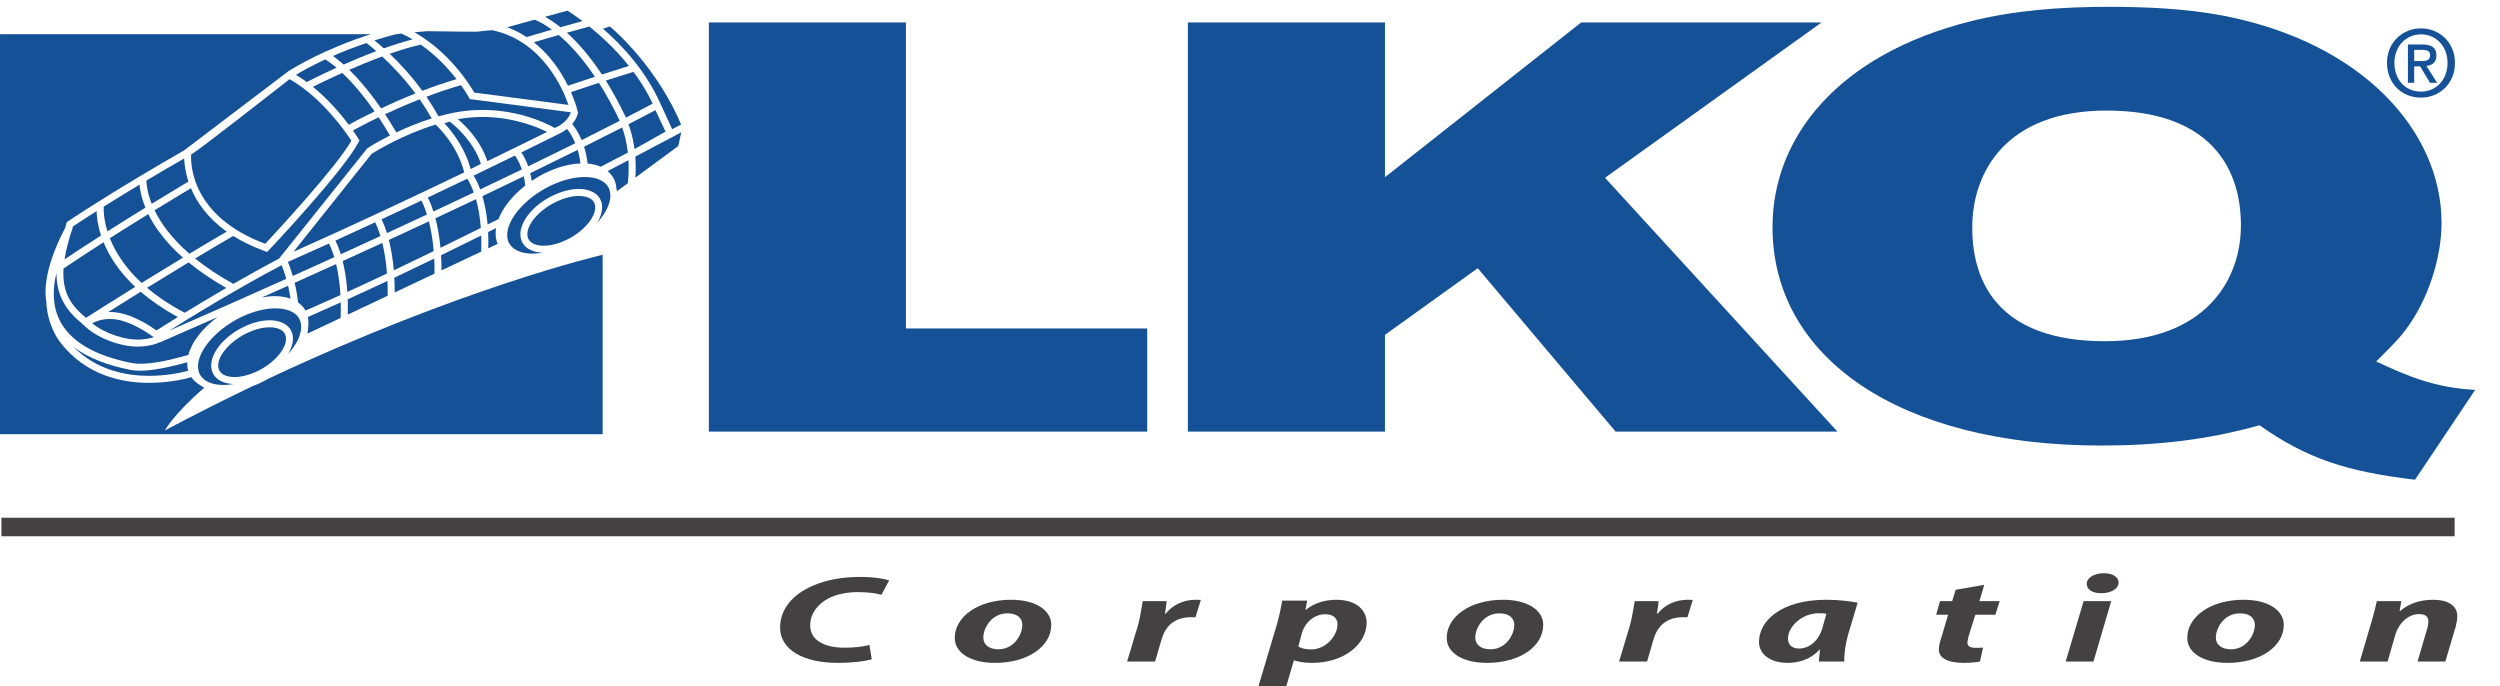
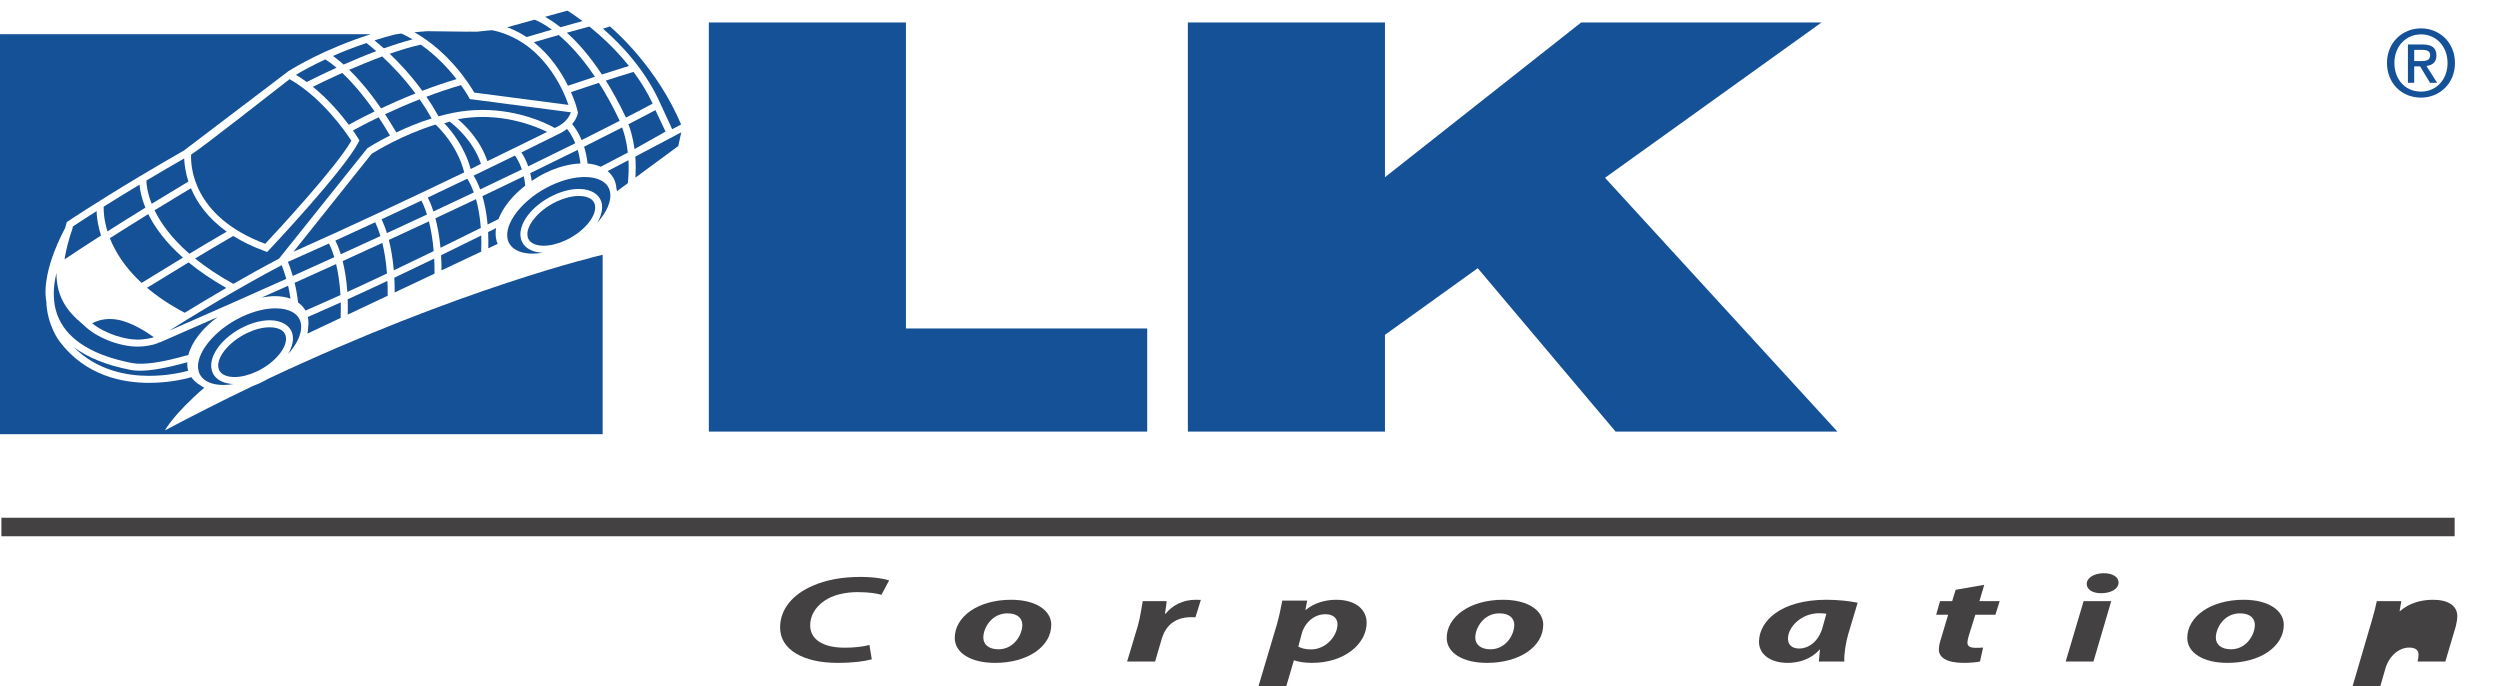
<svg xmlns="http://www.w3.org/2000/svg" height="60" width="218.667" version="1.1" viewBox="0 0 218.667 60">
  <g transform="translate(-130.347 -516.945)">
    <g transform="matrix(2 0 0 -2 130.347 576.945)">
      <g transform="scale(.027)">
        <g fill="#155196">
          <path d="m3921.82 1012.23c7.66 0 14.42 0.74 14.42 9.74 0 7.5-7.37 8.4-13.52 8.4h-12.29v-18.14h11.39zm-11.39-35.257h-10.21v62.107h23.55c15 0 22.66-5.25 22.66-17.85 0-11.25-6.89-15.9-16.21-16.95l17.4-27.307h-11.54l-16.06 26.547h-9.59v-26.547zm11.1 78.457c-24.3 0-43.21-19.06-43.21-46.35 0-25.506 16.51-46.365 43.21-46.365 24 0 42.89 18.906 42.89 46.365 0 27.29-18.89 46.35-42.89 46.35zm0-102.461c-32.25 0-55.2 24.16-55.2 56.111 0 33.75 25.49 56.1 55.2 56.1 29.39 0 54.9-22.35 54.9-56.1 0-33.748-25.51-56.111-54.9-56.111" />
-           <path d="m3412.15 932.012c-161.76 0-217.59-98.555-217.59-189.61 0-94.824 48.67-183.984 214.74-183.984 160.33 0 220.45 96.68 220.45 187.734 0 94.805-51.54 185.86-217.6 185.86zm499.61-597.949c-110.23 13.144-174.65 33.789-251.95 88.242-83.03-23.477-166.06-32.871-256.25-32.871-327.81 0-532.52 142.695-532.52 353.906 0 146.426 107.36 279.75 320.66 333.24 70.14 17.83 147.44 23.48 223.32 23.48 61.55 0 124.54-2.83 184.67-14.08 226.17-43.19 355.02-186.82 355.02-336.078 0-55.39-21.46-125.781-60.11-175.547-12.9-16.875-30.08-32.851-45.83-48.808 52.97-24.395 94.5-42.227 160.34-45.996l-97.35-145.488" />
          <path d="m2616.9 411.973-223.32 264.707-150.29-107.95v-156.757h-319.25v662.737h319.25v-250.647l317.79 250.647h389.37l-350.72-251.585 376.49-411.152h-359.32" />
          <path d="m1148.16 411.973v662.737h319.24v-495.647h390.8v-167.09h-710.04" />
          <path d="m409.93 486.047c-45.903-21.984-93.614-45.949-142.778-72.082 0 0 12.852 25.094 63.703 69.18-2.398 1.261-4.687 2.609-6.722 4.175-5.965 3.313-10.66 7.711-14.192 12.891-4.546-1.371-32.23-9.246-68.433-9.246-42.988 0-102.945 11.515-144.449 66.39-0.746 0.915-20.879 26.219-22.141 66.59-1.316 5.946-7.731 45.176 30.559 117.825l2.675 9.558 1.719 1.168c0.535 0.367 41.77 28.258 115.988 72.692 0.024 0.234 0.047 0.437 0.063 0.546l0.703-0.089c21.387 12.8 45.539 26.968 72.207 42.242l0.02 0.16 166.597 126.449c0.231 0.184 0.489 0.383 0.719 0.563 0.008 0.011 0.141 0.093 0.172 0.113l1.598 1.215 0.16-0.082c9.613 6.135 57.957 35.605 132.332 59.415h-600.43v-647.888h976.137v290.586c-5.129-1.199-227.899-53.32-541.371-200.625-4.332-2.484-8.793-4.855-13.438-7.039-3.805-1.781-7.601-3.242-11.398-4.707" />
          <path d="m563.258 601.574 64.676 30.512c0.109 8.496-0.059 16.441-0.395 24.008-22.25-10.449-43.777-20.418-64.351-29.75 0.273-7.742 0.289-16.035 0.07-24.77" />
          <path d="m703.813 667.879c0.058 8.609-0.106 16.769-0.504 24.406-22.176-10.75-43.821-21.144-64.582-30.953 0.406-7.473 0.57-15.508 0.566-23.891l64.52 30.438" />
          <path d="m924.609 929.215-163.601 21.406-1.383 2.563c-0.129 0.242-4.586 8.3-12.949 20.046-19.371-5.621-38.199-12.078-55.973-18.796 6.817-9.938 13.422-20.524 19.629-31.778 8.258 2.313 16.695 4.375 25.258 6.032 14.996 2.902 30.379 4.375 45.715 4.375 60.984 0 105.554-22.633 117.254-29.231 5.285 2.184 21.254 9.996 26.05 25.383" />
          <path d="m551.957 621.301c-18.422-8.293-36.336-16.246-53.359-23.606 1.113-5.179 1.351-10.593 0.574-16.195 0.004-3.5-0.445-7.094-1.219-10.738l53.781 25.371c0.336 8.887 0.411 17.305 0.223 25.168" />
          <path d="m790.914 708.965 15.219 7.183c-0.699 1.696-1.422 3.375-1.899 5.2-1.668 6.402-1.847 13.242-0.761 20.289-4.356-2.184-8.528-4.235-12.836-6.383 0.41-8.152 0.492-16.945 0.277-26.289" />
          <path d="m779.398 703.535c0.36 9.317 0.391 18.067 0.11 26.184-22.278-11.074-44.063-21.821-65.098-32.063 0.477-7.625 0.719-15.808 0.758-24.422l64.23 30.301" />
          <path d="m240.137 764.293c-23.559-14.535-44.321-27.594-62.192-38.988 8.422-21.407 23.766-46.879 51.352-72.461 20.687 12.801 43.516 26.808 67.027 41.015-28.773 25.422-46.011 49.75-56.187 70.434" />
-           <path d="m227.809 638.547c-20.536-12.746-38.606-24.074-52.653-32.938 0.996 0.043 1.899 0.176 2.93 0.176 4.918 0 9.949-0.472 14.949-1.41 23.59-4.434 47.82-19.637 60.379-28.477 5.402 3.457 17.672 11.25 34.555 21.696-24.164 13.215-44.008 27.043-60.16 40.953" />
          <path d="m303.227 524.355c-32.383-9.125-57.934-13.71-76.586-13.71-5.743 0-10.817 0.429-15.25 1.3-38.918 7.637-69.481 20.047-91.832 36.871 37.582-37.925 86.027-46.488 121.949-46.488 31.105 0 55.957 6.199 63.398 8.27-0.058 0.215-0.176 0.394-0.234 0.609-1.152 4.215-1.609 8.617-1.445 13.148" />
          <path d="m366.473 644.719c-24.25 13.777-44.375 27.687-61.024 41.371-23.511-14.184-46.422-28.223-67.261-41.113 16.289-13.797 36.351-27.497 60.976-40.485 18.926 11.61 42.09 25.567 67.309 40.227" />
          <path d="m705.523 909.348c-53.218-16.332-97.304-43.418-103.558-47.364l-126.578-158.632c97.215 43.211 197.98 90.781 276.539 128.582-11.36 44.961-43.813 75.07-46.403 77.414" />
          <path d="m886.168 897.461c-16.973 8.363-55.664 24.234-104.863 24.234-13.313 0-26.621-1.312-39.688-3.613 13.086-11.051 36.61-34.586 47.836-68.016 45.996 22.301 80.684 39.442 96.715 47.395" />
          <path d="m631.68 891.617c-6.254 10.625-12.414 20.547-18.395 29.535-22.055-10.632-37.07-18.863-41.609-21.394 5.355-7.629 8.426-12.637 8.887-13.391l1.66-2.734-1.477-2.836c-23.933-46.051-140.523-169.879-145.473-175.125l-2.558-2.711-3.5 1.266c-20.094 7.234-37.024 15.632-51.449 24.679-20.231-11.703-41.164-24.09-61.832-36.508 16.832-13.593 37.214-27.421 61.961-41.078 23.886 13.739 49.199 27.821 74.191 40.934l-0.051 0.062 142.981 178.719c1.222 0.801 15.144 9.735 36.664 20.582" />
          <path d="m626.824 668.102c-1.515 20.039-4.363 36.558-7.562 49.515-20.602-9.48-42.117-19.32-64.239-29.387 3.258-12.964 6.192-29.449 7.582-49.957 20.504 9.344 42.028 19.364 64.219 29.829" />
          <path d="m1078.02 897.977-16.46 34.753c-7.29-3.902-21.65-11.519-43.7-22.875 3.04-7.691 7.41-21.3 9.91-40.195 17.81 9.93 50.25 28.317 50.25 28.317" />
          <path d="m1029.18 823.414 69.49 51.176 4.76 22.168c-25.33-13.449-50.11-26.528-74.39-39.266 0.76-10.179 0.95-21.523 0.14-34.078" />
          <path d="m987.855 1068.32-11.136-3.67c31.581-27.66 69.681-68.795 93.031-121.548l19.01-41.25c4.83 2.558 9.61 5.089 14.48 7.675-38.17 89.848-102.4 147.723-115.385 158.793" />
          <path d="m770.996 788.508c-20.762-9.856-42.672-20.184-65.746-30.981 3.324-12.586 6.41-28.355 8.25-47.804 21.109 10.308 42.945 21.097 65.316 32.25-1.418 19.019-4.378 34.465-7.82 46.535" />
          <path d="m235.453 774.762c-6.297 15.461-8.68 28.297-9.473 37.242-22.714-13.652-42.164-25.637-58.074-35.617-0.191-6.797 0.352-21.266 6.176-40.063 17.75 11.305 38.203 24.156 61.371 38.438" />
          <path d="m694.691 752.578c-20.652-9.64-42.363-19.707-64.851-30.078 3.312-12.957 6.308-29.293 8.019-49.215 20.758 9.848 42.434 20.293 64.625 31.086-1.648 19.606-4.578 35.609-7.793 48.207" />
          <path d="m470.551 627.344c-1.078 7.511-2.438 14.551-3.934 20.941-13.957-6.258-28.187-12.621-42.668-19.074 7.239 1.309 14.356 2.207 21.129 2.207 9.551 0 18.086-1.449 25.473-4.074" />
          <path d="m494.813 608.078c18.019 7.817 37.023 16.289 56.64 25.164-1.176 20.59-3.93 37.207-7.055 50.149-21.628-9.825-44.132-19.981-67.207-30.352 2.278-9.371 4.317-20.125 5.629-31.922 5.055-3.543 9.149-7.894 11.993-13.039" />
          <path d="m997.227 813.68c0.683-2.617 1.05-5.328 1.257-8.075 0.051-0.164 0.137-0.304 0.184-0.472 0.324-1.199 0.477-2.449 0.691-3.684l17.631 12.985c1.41 13.75 1.57 26.183 0.96 37.238-11.34-5.942-22.602-11.828-33.727-17.621 6.328-5.328 10.855-12.156 13.004-20.371" />
          <path d="m95.902 593.879c16.571-34.895 56.157-58.711 117.672-70.781 18.418-3.59 49.078 0.879 91.547 13.152 5.422 20.879 22.609 43.102 47.121 61.156-30.265-13.347-61.437-27.023-93.781-41.109l-0.176 0.402c-5.297-3.051-14.051-5.289-26.469-6.609-2.691-0.285-5.503-0.426-8.41-0.426-30.316 0-67.918 14.859-87.465 34.555l-0.527 0.535c-27.055 21.926-43.973 45.519-43.961 84.164-5.707-23.098-7.316-50.25 4.449-75.039" />
          <path d="m850.785 810.477c-0.601 5.453-1.375 10.586-2.402 15.089-20.731-10.027-43.133-20.769-66.977-32.117 3.582-12.121 6.742-27.304 8.422-45.98 5.895 2.941 11.637 5.789 17.617 8.793 7.227 18.812 22.637 38.054 43.34 54.215" />
          <path d="m940.211 846.332c-0.996 8.199-2.578 15.559-4.523 22.016-22.551-11.207-48.211-23.813-76.864-37.711 0.949-3.856 1.75-8.067 2.442-12.559 6.898 4.633 14.164 8.992 21.937 12.809 19.578 9.582 39.145 14.758 57.008 15.445" />
          <path d="m1016.96 863.984c-2.15 19.11-6.38 32.899-9.31 40.625-16.81-8.613-37.369-19.015-61.595-31.101 2.484-7.875 4.527-16.926 5.66-27.246 7.933-0.703 15.078-2.5 21.277-5.258 14.446 7.519 29.148 15.207 43.968 22.98" />
          <path d="m692.938 791.145c2.222-4.27 5.601-11.715 9.097-22.579 22.981 10.762 44.746 21.024 65.41 30.836-4.027 11.118-8.086 18.391-10.625 22.274-19.984-9.613-41.445-19.879-63.882-30.531" />
          <path d="m178.086 594.422c-13.168 0-23.066-3.902-28.805-6.965 20.371-16.68 56.215-28.727 81.332-26.059 9.617 1.024 15.289 2.391 18.575 3.532-10.922 7.859-35.465 23.992-58.247 28.273-4.308 0.809-8.636 1.219-12.855 1.219" />
-           <path d="m167.711 718.762c-36.277-23.278-58.488-38.297-64.824-42.621-2.535-41.094 14.105-61.297 36.371-79.821 6.148 3.918 37.476 23.887 79.75 50.141-27 25.367-42.469 50.574-51.297 72.301" />
          <path d="m466.344 686.922c1.941-4.688 4.906-12.496 7.89-22.762 23.168 10.41 45.477 20.508 67.188 30.371-3.488 11.571-6.902 18.871-8.613 22.164-22.207-10.078-44.454-20.054-66.465-29.773" />
          <path d="m156.441 769.16c-20.878-13.226-34.015-21.933-38.468-24.918l-0.473-1.582 0.41-0.14c-6.91-20-11.137-36.875-13.39-51.547 11.054 7.429 31.007 20.675 59.156 38.711-5.356 16.402-6.942 30.136-7.235 39.476" />
          <path d="m274.023 575.5c67.918 29.66 131.118 57.66 189.684 83.941-2.777 9.77-5.594 17.45-7.484 22.153-73.059-38.399-148.852-85.121-182.2-106.094" />
          <path d="m606.504 1045.7c4.008-3.22 9.176-7.56 15.18-12.93 15.722 5.63 31.543 10.68 46.593 14.54-5.734 3.4-11.679 6.6-17.922 9.47-5.437-0.64-9.851-1.28-11.976-1.83-11.117-2.91-21.695-6.04-31.875-9.25" />
          <path d="m919.957 972.254c7.988 2.707 24.281 8.195 43.68 14.543-21.61 32.153-42.016 53.553-58.711 67.613-17.836-5.07-31.93-9.2-40.317-11.7 26.996-21.33 44.579-48.726 55.348-70.456" />
          <path d="m768.188 961.148 152.578-19.964c-8.813 25.609-41.903 103.476-123.024 120.926l-8.031-0.45-17.27-1.9-13.48 0.14-2.145-0.12-65.425 0.81c-4.481-0.34-12.059-0.96-20.153-1.69 56.891-32.4 89.774-85.314 96.95-97.752" />
          <path d="m852.926 1051.09c1.703 0.52 17.207 5.19 40.98 12-13.617 9.96-23.57 14.44-27.945 16.12l-44.434-12.26c11.508-4.26 21.953-9.65 31.399-15.86" />
          <path d="m1013.92 920.609c22.16 11.426 36.46 19.028 43.25 22.672-8.71 18.664-19.46 35.797-31.04 51.383-14.54-4.394-30.13-9.32-44.841-14.07 10.781-17.231 21.751-37.106 32.631-59.985" />
          <path d="m970.074 976.945c-19.613-6.402-36.488-12.078-45.273-15.05 6.652-15.18 9.457-25.754 9.547-26.102l2.047-8.121-2.489 0.328 2.145-0.57c-1.836-6.922-5.285-12.614-9.313-17.301 3.809-4.496 9.985-13.043 15.375-25.891 24.418 12.184 44.899 22.567 61.697 31.176-11.267 23.719-22.619 44.051-33.736 61.531" />
          <path d="m954.605 1068.16c-12.988-3.51-25.257-6.89-36.445-10.02 16.758-15.05 36.313-36.66 56.778-67.66 14.234 4.614 29.392 9.426 43.772 13.81-21.554 26.99-45.062 48.52-64.105 63.87" />
          <path d="m767.129 826.641c2.883-4.575 6.781-11.887 10.648-22.332 24.114 11.472 46.563 22.261 67.473 32.379-4.844 14.414-10.594 21.652-11.242 22.433-19.172-9.379-41.746-20.355-66.879-32.48" />
          <path d="m618.047 755.918c2.305-4.695 5.449-12.078 8.652-22.355 22.559 10.402 44.149 20.433 64.86 30.101-3.555 11.356-6.954 18.793-8.926 22.598-20.852-9.875-42.465-20.039-64.586-30.344" />
          <path d="m910.051 896.77 0.086-0.055-9.063-4.531c-0.691-0.348-21.914-10.942-56.687-27.985 2.57-3.558 7.121-10.883 11.183-22.511 28.5 13.832 53.856 26.3 76.25 37.433-4.75 11.512-10.132 19.164-13.386 23.156-2.911-2.238-5.793-4.07-8.383-5.507" />
          <path d="m543.184 721.418c2.027-3.898 5.355-11.094 8.781-22.102 22.211 10.114 43.551 19.895 64.226 29.411-3.207 10.578-6.351 17.992-8.488 22.382-21.223-9.863-42.816-19.808-64.519-29.691" />
          <path d="m943.414 1076.91c-3.508 2.64-6.816 5.08-9.746 7.16l-0.652 0.46c-6.649 4.7-11.438 7.79-13.918 9.34l-36.321-10.02c6.688-3.66 15.153-9.05 24.922-16.84 10.852 3.06 22.852 6.4 35.715 9.9" />
          <path d="m429.566 716.203c17.168 18.348 115.27 123.973 139.543 166.992-8.468 13.067-47.308 69.844-100.105 99.668-23.633-18.515-146.25-114.371-157.488-120.8-0.668-0.383-1.286-0.739-1.946-1.114-0.91-17.746 1.532-100.5 119.996-144.746" />
          <path d="m545.066 1001.4c-11.187 9.54-17.898 13.32-18.078 13.42l0.067 0.13c-23.024-10.7-39.379-20.005-47.742-25.048 6.039-3.632 11.882-7.527 17.5-11.664 4.5 2.309 22.992 11.696 48.253 23.162" />
          <path d="m609.457 1028.29c-7.367 6.42-12.934 10.83-15.965 13.14-20.367-6.89-38.57-14.09-54.246-20.98 4.145-2.88 10.051-7.4 17.348-13.89 16.121 7.12 34.234 14.71 52.863 21.73" />
          <path d="m565.715 998.066c14.098-13.769 31.824-33.968 51.476-62.48 16.016 7.535 34.934 15.898 55.704 24.148-18.895 25.411-38.504 45.686-53.868 59.916-18.562-6.85-36.859-14.4-53.312-21.584" />
          <path d="m641.93 896.629c16.34 7.777 35.925 15.984 57.23 22.687-6.133 10.93-12.668 21.25-19.426 30.918-20.863-8.203-39.925-16.589-56.086-24.16 5.95-9.011 12.059-18.847 18.282-29.445" />
          <path d="m779.004 845.73c-12.262 37.29-42.367 62.129-50.762 68.485l-8.578-2.82c11.203-11.731 32.918-38.02 42.684-74.09l16.656 8.425" />
          <path d="m306.715 700.121c20.164 12.133 40.633 24.274 60.512 35.817-31.344 22.343-48.586 47.839-57.965 70.308-21.121-12.617-40.793-24.547-58.953-35.691 9.832-20.332 26.921-44.782 56.406-70.434" />
          <path d="m554.336 993.027c-21.754-9.757-39.07-18.25-47.551-22.496 25.34-20.625 45.367-44.437 58.145-61.515 2.035 1.144 17.488 9.816 41.836 21.609-20.399 29.297-38.578 49.316-52.43 62.402" />
          <path d="m305.211 817.074c-5.047 15.403-6.555 28.664-6.883 37.422-22.273-12.801-42.762-24.812-61.223-35.828 0.223-7.047 1.739-20.336 8.575-37.621 18.359 11.266 38.191 23.285 59.531 36.027" />
          <path d="m681.516 1038.81c-15.836-3.53-33.036-8.74-50.321-14.77 15.547-14.77 34.547-35.036 52.766-60.017 17.586 6.719 36.254 13.184 55.488 18.899-13.176 16.996-32.644 38.248-57.933 55.888" />
          <path d="m987.699 802.145c-3.871 14.132-18.656 22.246-40.566 22.246-16.641 0-35.399-4.668-54.242-13.5-45.391-21.309-77.625-61.782-70.391-88.379 0.891-3.246 2.418-6.141 4.41-8.727 6.684-8.664 19.258-13.512 36.121-13.512h0.004c5.231 0 10.727 0.622 16.317 1.532-7.75 0.152-14.493 1.742-20.079 4.445-7.769 3.762-13.218 9.746-15.367 17.629-6.261 23.023 16.977 54.246 52.907 71.094 14.066 6.597 28.21 10.086 40.906 10.086 19.195 0 32.91-8.27 36.679-22.118 1.176-4.324 1.125-8.964 0.332-13.714-1.042-6.266-3.515-12.743-7.527-19.149 15.86 17.488 24.16 36.363 20.645 51.168-0.071 0.293-0.071 0.609-0.149 0.899" />
          <path d="m937.719 793.688c-11.039 0-23.516-3.118-36.082-9.008-30.039-14.082-51.453-40.563-46.766-57.821 3.387-12.414 19.133-13.757 25.742-13.757h0.008c11.035 0 23.496 3.121 36.043 9.019 30.055 14.082 51.473 40.567 46.77 57.832-3.379 12.399-19.11 13.735-25.715 13.735" />
          <path d="m446.355 611.676c-16.648 0-35.417-4.672-54.281-13.52-45.394-21.273-77.617-61.734-70.355-88.359 1.41-5.184 4.316-9.535 8.48-12.992 7.188-5.973 18.176-9.246 32.059-9.246 5.246 0 10.758 0.625 16.363 1.539-5.363 0.097-10.219 0.918-14.594 2.261-10.773 3.309-18.312 10.157-20.941 19.805-6.27 23.012 16.977 54.238 52.926 71.094 14.054 6.601 28.207 10.094 40.902 10.094 19.207 0 32.93-8.274 36.703-22.125 1.68-6.188 1.008-12.989-1.25-19.922-1.39-4.293-3.262-8.625-5.957-12.93 13.801 15.234 21.856 31.523 21.387 45.254-0.078 2.34-0.336 4.625-0.926 6.797-3.848 14.14-18.613 22.25-40.516 22.25" />
          <path d="m436.914 580.984c-11.039 0-23.516-3.121-36.074-9.019-30.059-14.094-51.485-40.567-46.785-57.813 3.383-12.41 19.121-13.746 25.73-13.746 11.035 0 23.516 3.11 36.09 9 30.039 14.078 51.461 40.567 46.77 57.836-3.379 12.403-19.122 13.742-25.731 13.742" />
        </g>
        <g fill="#444142">
          <path d="m2.285 272.5v-30h3973.655v30h-3973.655" />
          <path d="m1412.06 43.211c-11.25-3.199-30.01-5.801-55.34-5.801-55.96 0-93.17 21.609-93.17 57.211 0 30.613 21.26 54.215 53.15 67.82 21.89 9.598 47.53 14.204 77.22 14.204 22.83 0 40.02-3.403 46.28-5.606l-12.51-23.402c-5.93 2-20.01 4.398-38.14 4.398-18.14 0-35.33-3.597-48.15-10.398-17.51-9.403-29.08-24.809-29.08-43.606 0-21.609 19.07-36.012 55.97-36.012 15.01 0 29.7 1.602 40.02 4.402l3.75-23.211" />
          <path d="m1617.44 59.422c24.38 0 38.46 23 38.46 39.609 0 9.196-6.25 18.602-24.08 18.602-25.95 0-39.08-24.004-39.08-39.211 0-11.402 9.06-19 24.39-19h0.31zm-5.94-22.012c-39.08 0-65.04 16.211-65.04 40.41 0 33.809 36.9 61.813 91.3 61.813 41.27 0 65.03-18.004 65.03-40.403 0-35.609-38.46-61.82-90.98-61.82h-0.31" />
          <path d="m1825.64 39.609 17.51 58.219c4.06 14.805 6.25 31.203 7.81 39.61h38.77c-0.62-6.606-1.56-13.204-2.81-20.208h1.25c10.64 13.204 27.52 22.403 48.47 22.403 3.12 0 5.94-0.199 8.44-0.199l-8.75-28.204c-1.88 0.2-4.39 0.2-6.89 0.2-28.45 0-42.21-16.211-47.83-35.41l-10.64-36.41h-45.33" />
          <path d="m2102.94 63.82c5-2.801 11.56-4.601 20.63-4.601 24.08 0 42.83 21.801 42.83 41.011 0 7.797-5.31 16-19.69 16-16.89 0-32.52-12.003-38.14-31.21l-5.63-21.199zm-64.41-63.82l29.7 99.629c3.44 11.601 6.88 28.601 8.76 38.609h40.33l-2.82-15.008h0.63c12.5 10.602 30.64 16.403 49.08 16.403 33.15 0 49.4-17 49.4-37.207 0-33.805-35.32-65.016-88.79-65.016-12.19 0-22.82 2-28.15 4h-0.93l-12.19-41.41h-45.02" />
          <path d="m2414.31 59.422c24.37 0 38.46 23 38.46 39.609 0 9.196-6.25 18.602-24.09 18.602-25.95 0-39.08-24.004-39.08-39.211 0-11.402 9.06-19 24.4-19h0.31zm-5.94-22.012c-39.08 0-65.04 16.211-65.04 40.41 0 33.809 36.9 61.813 91.29 61.813 41.27 0 65.04-18.004 65.04-40.403 0-35.609-38.46-61.82-90.98-61.82h-0.31" />
-           <path d="m2622.51 39.609 17.5 58.219c4.07 14.805 6.25 31.203 7.82 39.61h38.76c-0.62-6.606-1.56-13.204-2.81-20.208h1.25c10.65 13.204 27.52 22.403 48.48 22.403 3.12 0 5.94-0.199 8.44-0.199l-8.75-28.204c-1.88 0.2-4.38 0.2-6.9 0.2-28.44 0-42.21-16.211-47.83-35.41l-10.63-36.41h-45.33" />
          <path d="m2958.27 117.031c-3.43 0.399-7.18 0.801-11.89 0.801-29.06 0-50.33-22.812-50.33-41.012 0-9.601 5.94-16.199 18.45-16.199 13.44 0 30.63 9.801 37.52 33.801l6.25 22.609zm-12.2-77.422c0.31 5.601 1.25 12.41 1.87 19.41h-0.62c-14.38-16.211-34.07-21.609-51.9-21.609-27.52 0-46.27 13.601-46.27 34.012 0 33.008 34.4 68.211 109.44 68.211 18.43 0 37.83-2.195 50.33-4.801l-15.31-51.211c-3.77-12.602-6.9-31.801-6.27-44.012h-41.27" />
          <path d="m3213.98 163.844-7.82-26.406h32.84l-6.9-22.008h-32.5l-10.33-33.008c-1.25-4-2.5-9-2.5-12.402 0-4.801 3.13-8.199 13.14-8.199 3.75 0 8.44 0 12.19 0.399l-5-22.609c-5.94-1.399-17.2-2.199-26.58-2.199-27.21 0-40.02 8.801-40.02 21.211 0 5.199 0.94 10.598 3.44 18l11.58 38.809h-19.39l6.25 22.008h19.7l5.63 18.402 46.27 8.004" />
          <path d="m3402.79 150.238c-13.13 0-22.82 6-22.82 15 0 10.407 12.82 17.407 27.5 17.407 14.09 0 24.09-5.801 24.09-15.004 0-11-13.13-17.403-28.46-17.403h-0.31zm-56.9-110.629 29.08 97.829h44.71l-28.77-97.829h-45.02" />
          <path d="m3613.82 59.422c24.38 0 38.46 23 38.46 39.609 0 9.196-6.25 18.602-24.08 18.602-25.96 0-39.09-24.004-39.09-39.211 0-11.402 9.07-19 24.4-19h0.31zm-5.94-22.012c-39.08 0-65.04 16.211-65.04 40.41 0 33.809 36.9 61.813 91.29 61.813 41.27 0 65.04-18.004 65.04-40.403 0-35.609-38.45-61.82-90.97-61.82h-0.32" />
-           <path d="m3822.32 39.609 19.39 66.02c3.75 12.402 6.25 23.004 8.13 31.809h39.7l-2.81-16.208h0.63c14.37 12.602 33.45 18.403 53.45 18.403 25.02 0 39.4-9.801 39.4-26.801 0-4.406-1.25-11.605-2.5-16.41l-16.88-56.812h-45.02l15.94 54.219c0.94 3.402 1.56 7.195 1.56 10.801 0 7-3.75 11.801-15.31 11.801-14.71 0-31.58-11.801-38.14-33.41l-12.52-43.41h-45.02" />
+           <path d="m3822.32 39.609 19.39 66.02c3.75 12.402 6.25 23.004 8.13 31.809h39.7l-2.81-16.208h0.63c14.37 12.602 33.45 18.403 53.45 18.403 25.02 0 39.4-9.801 39.4-26.801 0-4.406-1.25-11.605-2.5-16.41l-16.88-56.812h-45.02c0.94 3.402 1.56 7.195 1.56 10.801 0 7-3.75 11.801-15.31 11.801-14.71 0-31.58-11.801-38.14-33.41l-12.52-43.41h-45.02" />
        </g>
      </g>
    </g>
  </g>
</svg>